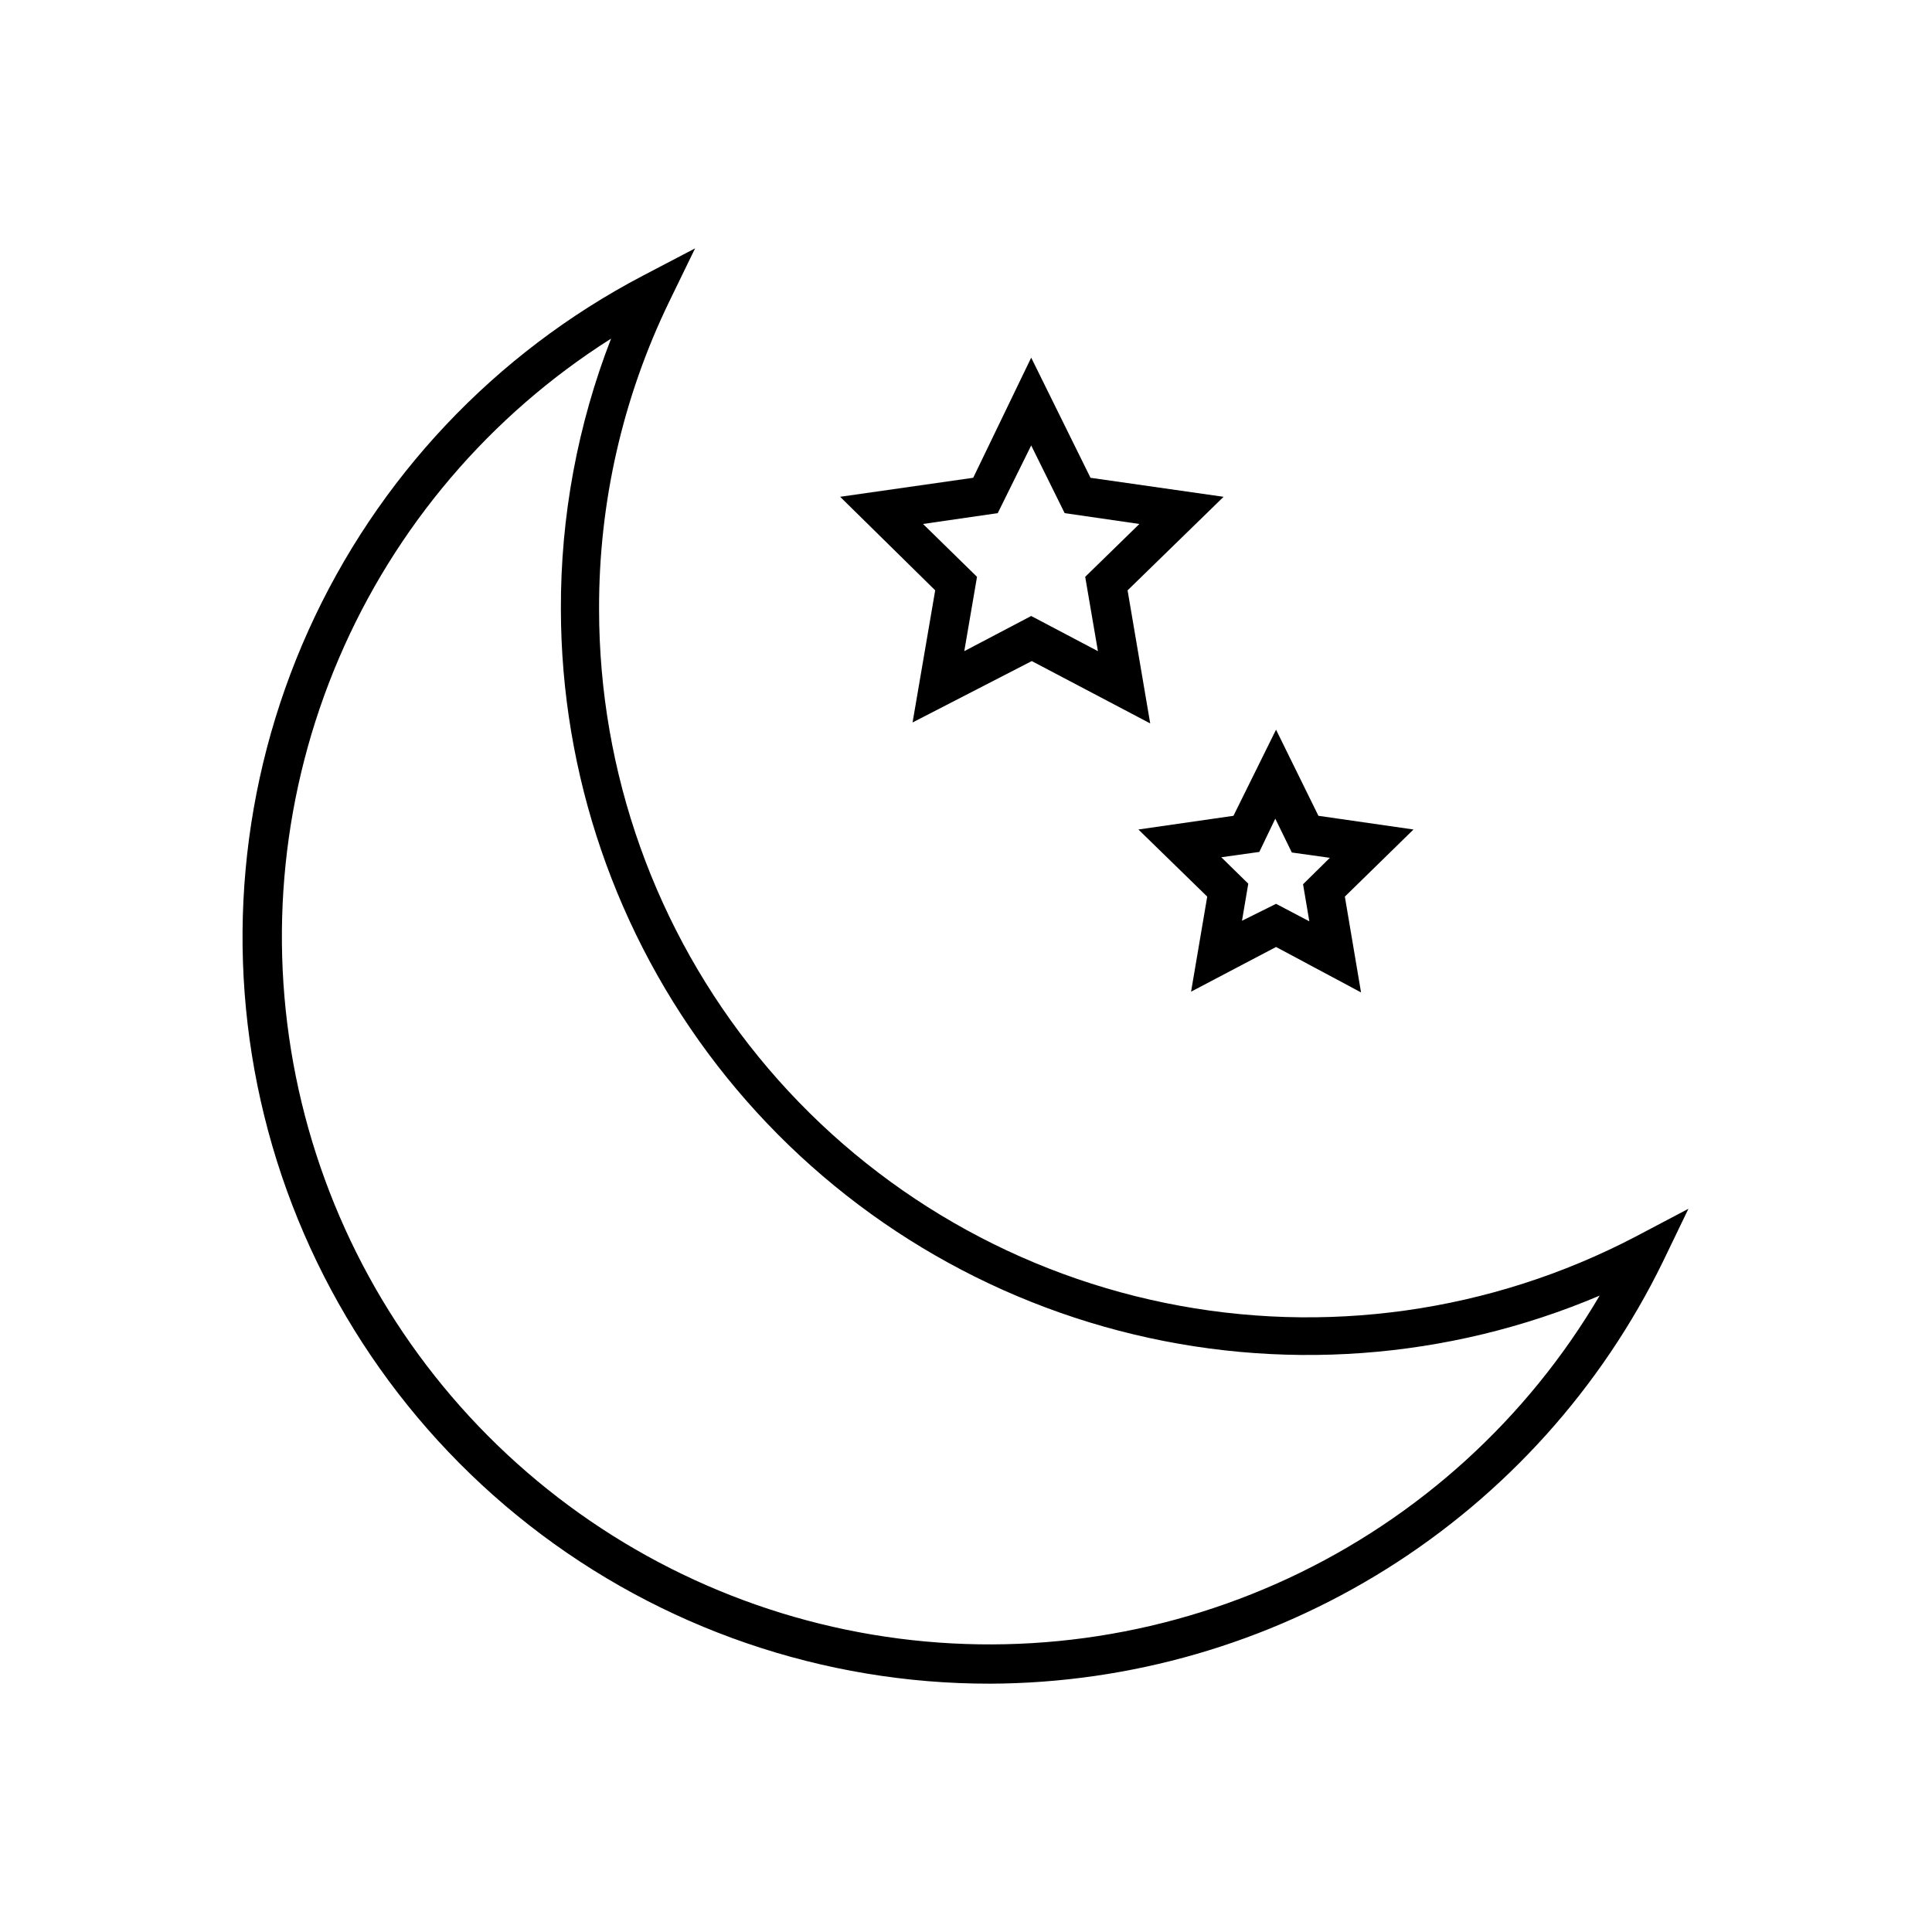
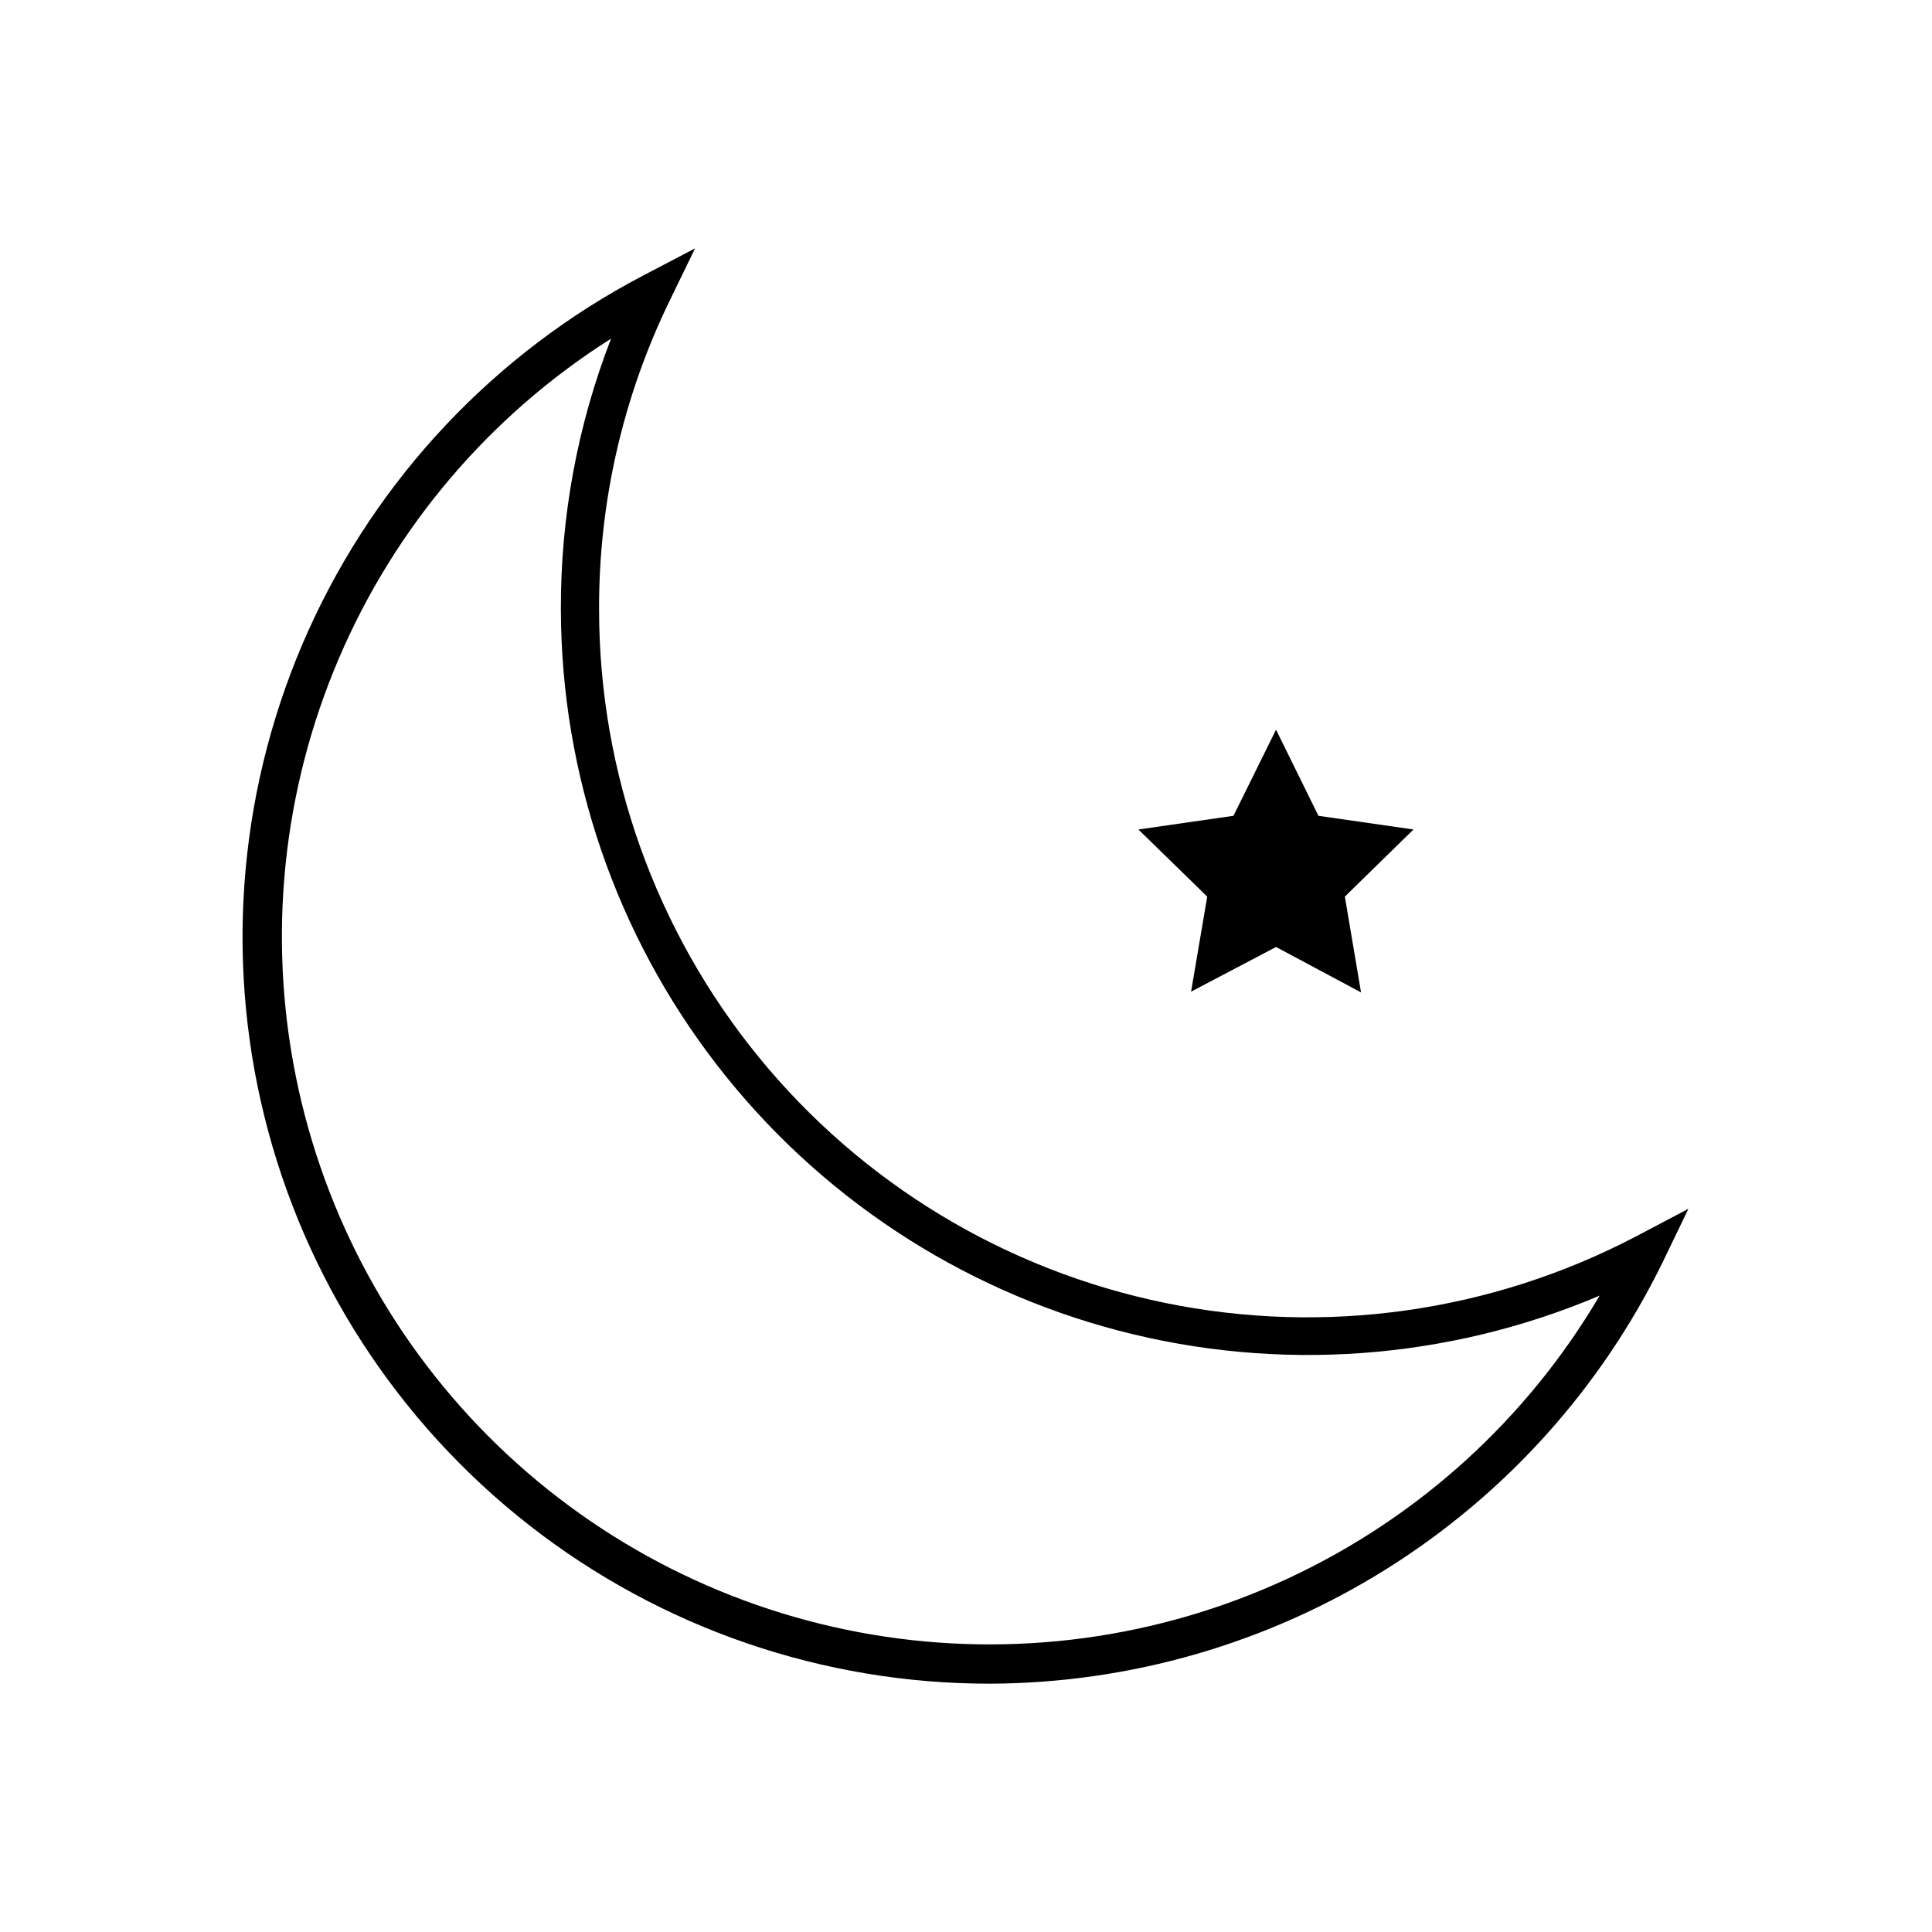
<svg xmlns="http://www.w3.org/2000/svg" fill="#000000" width="800px" height="800px" version="1.1" viewBox="144 144 512 512">
  <g>
-     <path d="m385.84 335.46 5.996-35.016-25.191-24.789 35.266-5.039 15.367-31.836 15.719 31.84 35.266 5.039-25.441 24.789 5.996 35.266-31.387-16.523zm31.438-28.215 17.684 9.32-3.375-19.699 14.359-14.008-19.801-2.871-8.867-17.938-8.867 17.938-19.801 2.871 14.309 14.008-3.375 19.699z" />
-     <path d="m504.69 407-22.523-12.039-22.52 11.84 4.281-25.191-18.238-17.785 25.191-3.629 11.285-22.824 11.234 22.824 25.191 3.629-18.188 17.785zm-22.52-23.477 8.816 4.637-1.664-9.824 7.106-7.004-10.078-1.41-4.383-8.969-4.234 8.816-10.078 1.41 7.152 7.004-1.664 9.824z" />
+     <path d="m504.69 407-22.523-12.039-22.52 11.84 4.281-25.191-18.238-17.785 25.191-3.629 11.285-22.824 11.234 22.824 25.191 3.629-18.188 17.785zz" />
    <path d="m406.45 590.19c-44.281 0.074-87.309-14.711-122.19-41.984-34.883-27.273-59.609-65.461-70.219-108.45-10.613-42.988-6.496-88.297 11.691-128.67 18.188-40.371 49.391-73.477 88.621-94.016l13.855-7.254-6.852 14.105c-12.324 25.418-18.684 53.316-18.594 81.566 0.012 43.215 14.941 85.105 42.262 118.59 27.32 33.488 65.363 56.516 107.7 65.199 42.332 8.688 86.371 2.492 124.67-17.531l14.055-7.406-6.801 14.105c-16.32 33.398-41.656 61.562-73.148 81.309-31.492 19.746-67.879 30.289-105.05 30.438zm-100.51-356.45c-32.078 20.309-57.242 49.875-72.156 84.793-14.918 34.914-18.883 73.535-11.379 110.75s26.125 71.285 53.406 97.695c27.277 26.41 61.93 43.918 99.375 50.211 37.441 6.293 75.914 1.074 110.33-14.969 34.414-16.039 63.148-42.145 82.406-74.867-40.258 17.086-85.039 20.359-127.35 9.309s-79.773-35.801-106.54-70.387c-26.762-34.59-41.316-77.066-41.391-120.8-0.086-24.535 4.426-48.867 13.301-71.742z" />
  </g>
</svg>